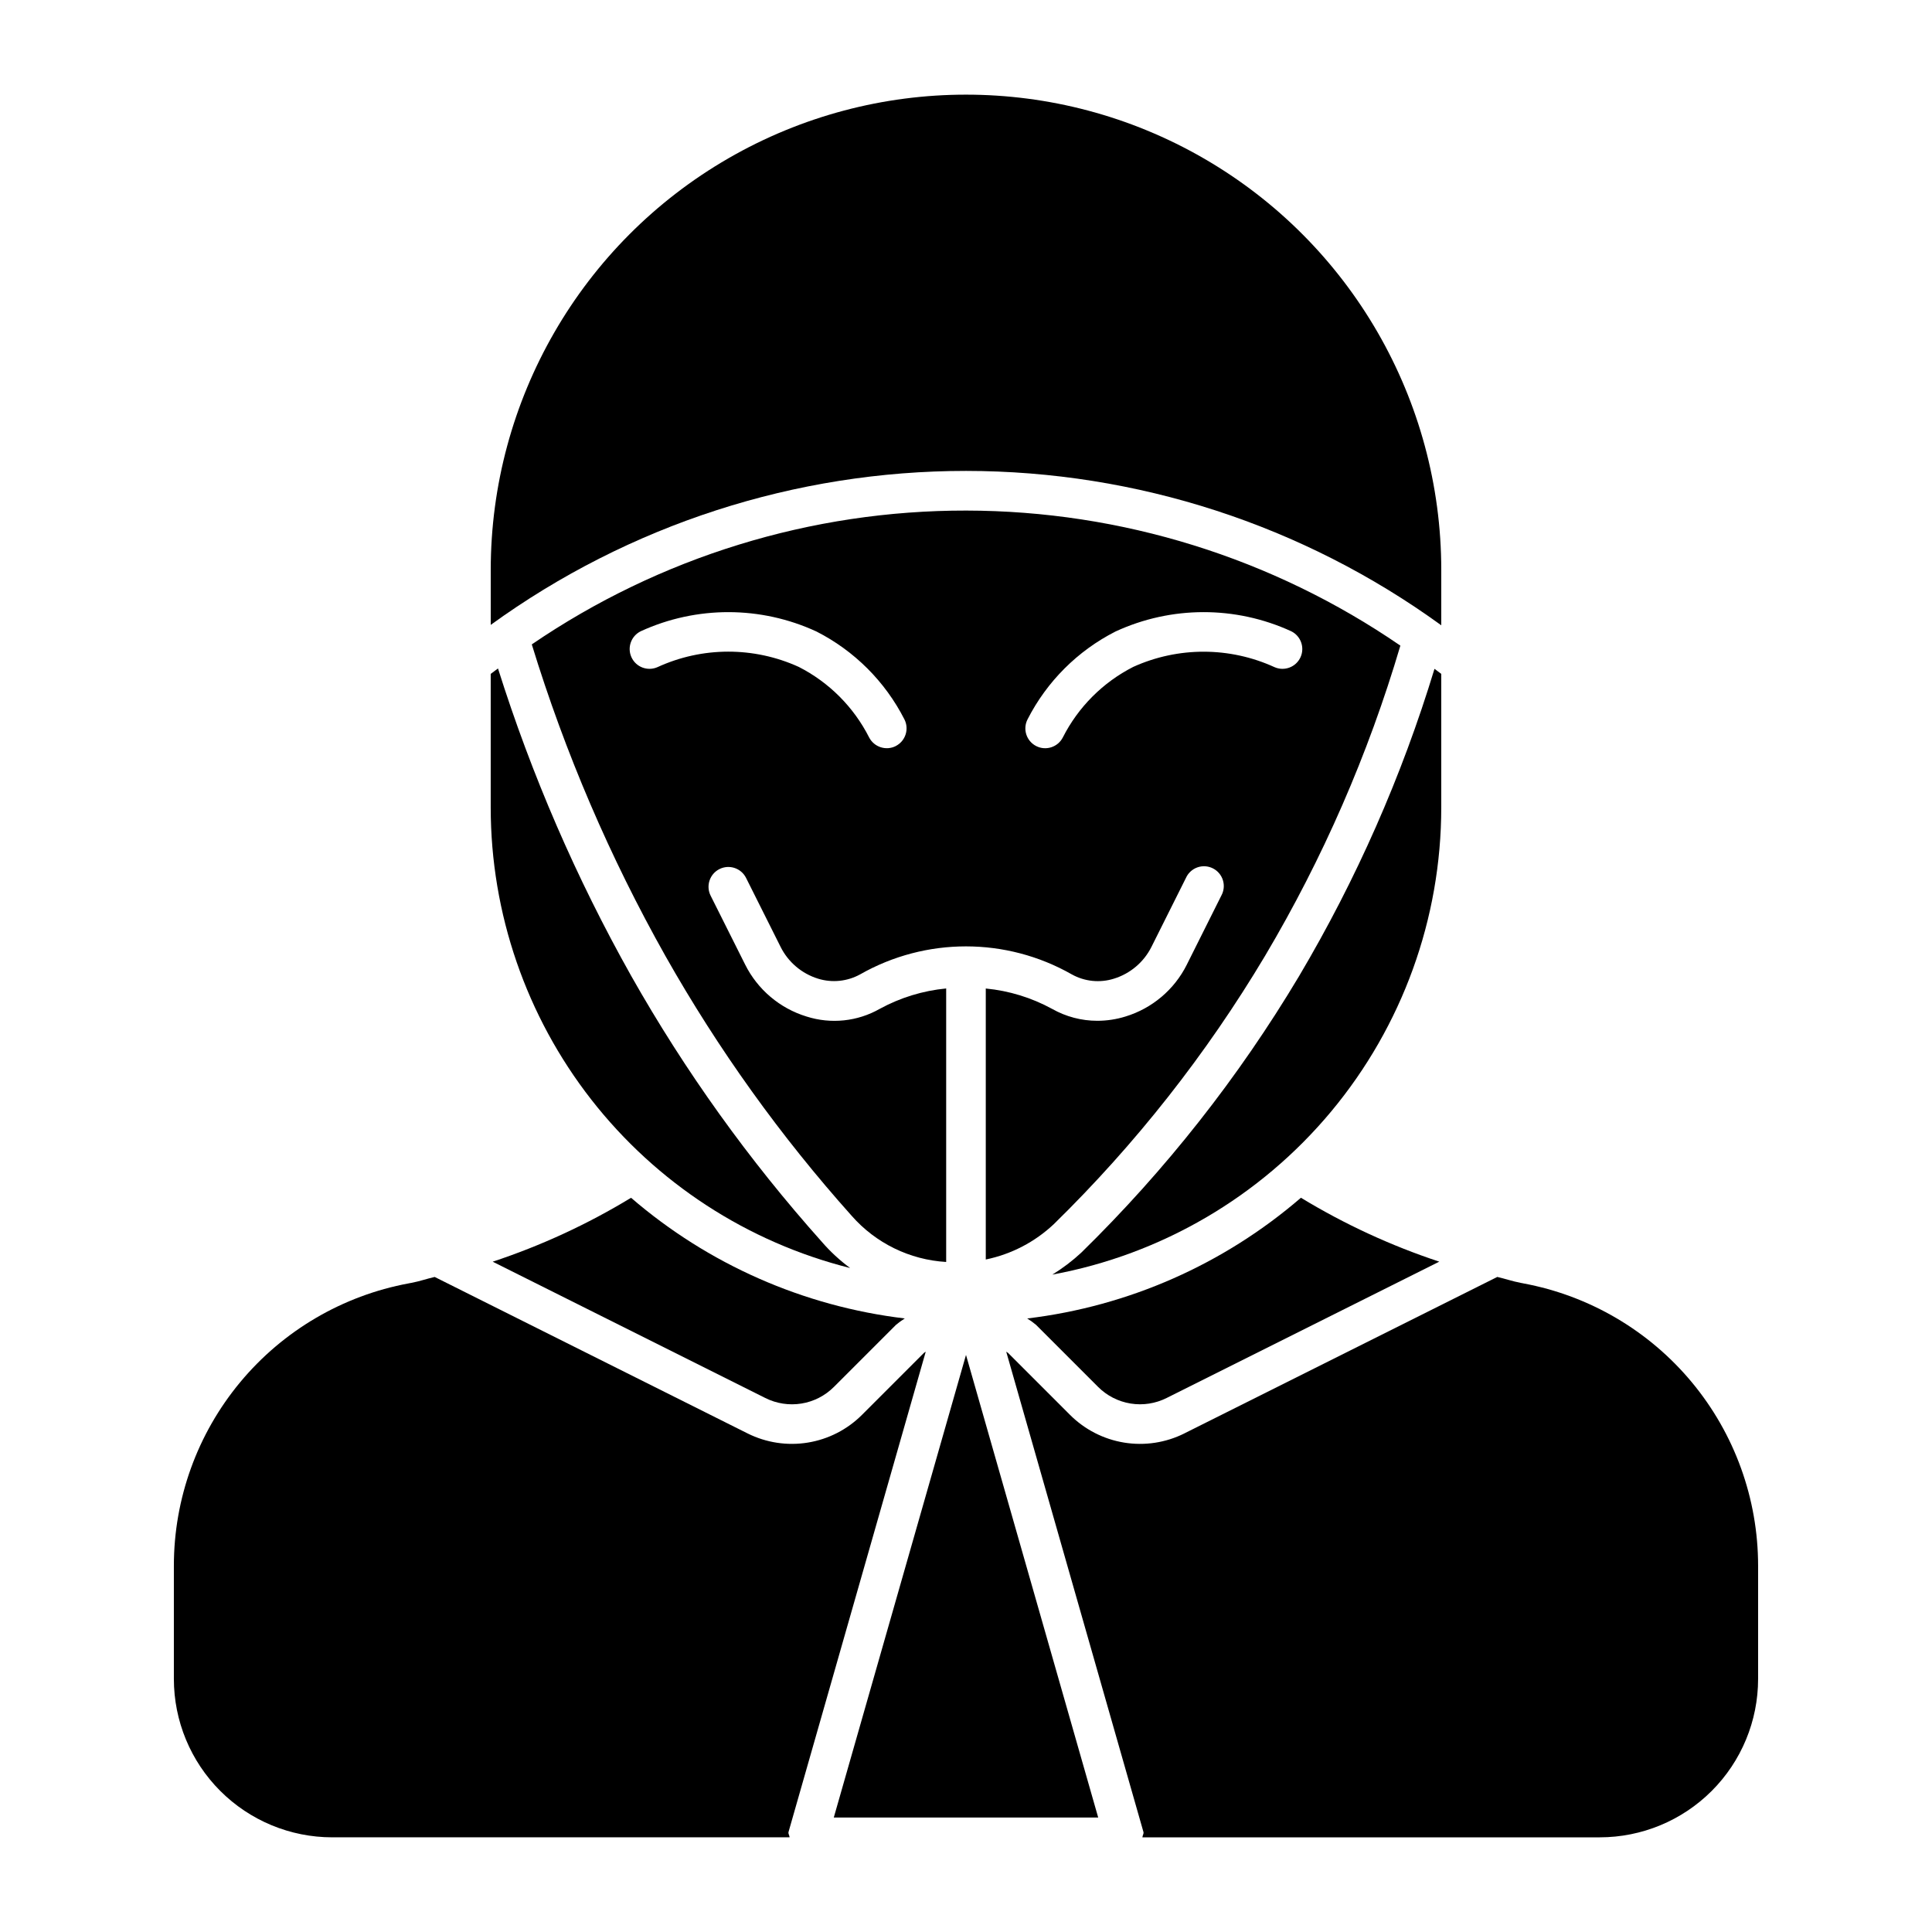
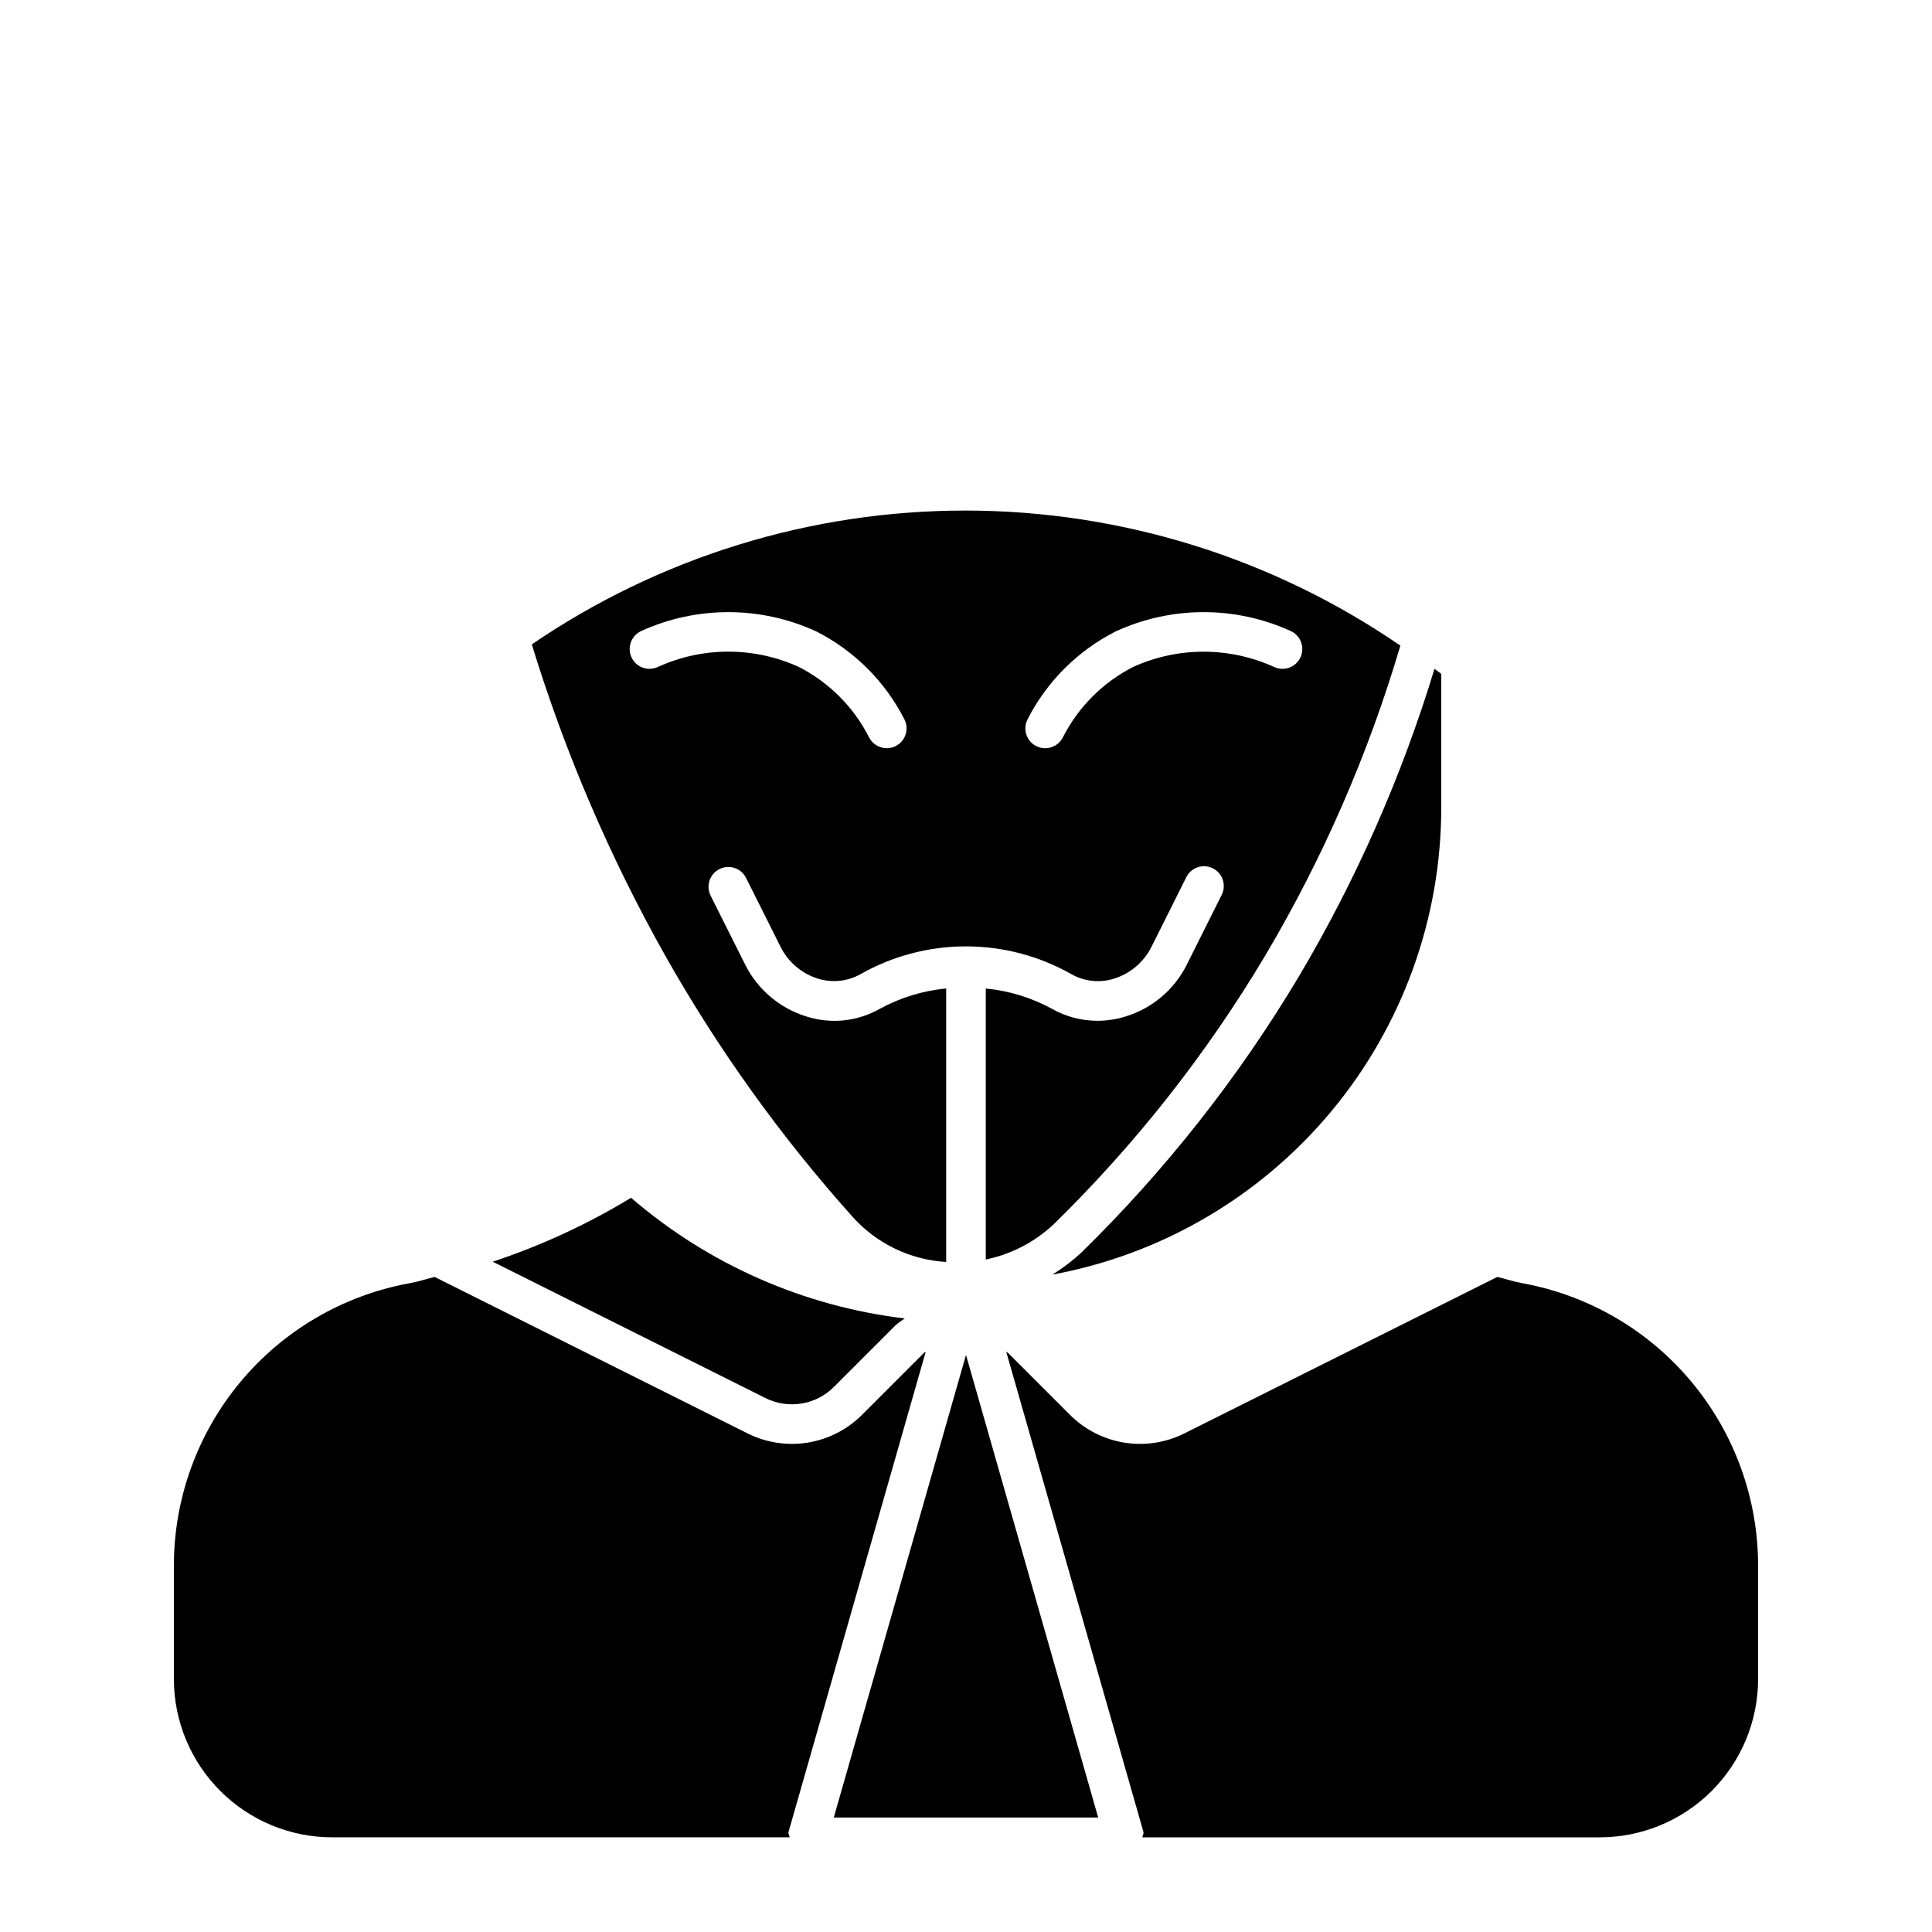
<svg xmlns="http://www.w3.org/2000/svg" fill="#000000" width="800px" height="800px" version="1.1" viewBox="144 144 512 512">
  <g>
    <path d="m389.33 502.22c-0.137 0.129-0.328 0.168-0.465 0.301l-16.441 16.441c-3.894 3.891-8.914 6.457-14.348 7.34-5.434 0.883-11.004 0.039-15.934-2.418l-82.949-41.48c-2.098 0.48-3.977 1.156-6.141 1.562l-0.781 0.145v0.004c-17.473 3.25-33.258 12.512-44.617 26.18s-17.578 30.879-17.578 48.652v29.98c0 11.137 4.422 21.816 12.297 29.688 7.875 7.875 18.551 12.297 29.688 12.297h121.18c0-0.5-0.418-0.941-0.27-1.438z" />
    <path d="m400 503.07-35.039 122.59h70.074z" />
    <path d="m547.72 484.11-0.781-0.148c-2.164-0.418-4.047-1.082-6.141-1.562l-82.953 41.477 0.004 0.004c-4.926 2.457-10.5 3.305-15.934 2.422-5.434-0.883-10.453-3.453-14.348-7.344l-16.441-16.441c-0.133-0.133-0.324-0.176-0.465-0.301l36.359 127.26c0.141 0.492-0.262 0.934-0.27 1.438l121.18-0.004c11.137 0 21.816-4.422 29.688-12.297 7.875-7.871 12.297-18.551 12.297-29.688v-29.98c0-17.773-6.219-34.984-17.578-48.652s-27.145-22.93-44.617-26.18z" />
    <path d="m488.27 402.68c-16.004 26.816-35.406 51.449-57.73 73.289-2.356 2.184-4.922 4.129-7.656 5.816 28.934-5.34 55.082-20.645 73.91-43.254s29.145-51.098 29.152-80.52v-35.426l-1.793-1.34c-8.656 28.484-20.703 55.824-35.883 81.434z" />
-     <path d="m311.25 402.58c-14.531-25.855-26.355-53.145-35.277-81.434l-1.93 1.441v35.426c0.016 28.043 9.398 55.277 26.652 77.387 17.258 22.105 41.402 37.816 68.605 44.641-2.75-2.023-5.266-4.348-7.496-6.93-19.332-21.629-36.281-45.277-50.555-70.531z" />
-     <path d="m525.95 309.71v-14.672c0-45-24.004-86.578-62.973-109.08-38.973-22.5-86.984-22.5-125.95 0-38.973 22.5-62.977 64.078-62.977 109.08v14.559c36.637-26.539 80.73-40.82 125.97-40.801 45.242 0.023 89.32 14.344 125.93 40.914z" />
    <path d="m284.93 314.77c8.82 28.75 20.707 56.465 35.465 82.664 13.918 24.621 30.449 47.676 49.301 68.758 6.379 7.266 15.398 11.676 25.051 12.242v-72.484c-6.176 0.594-12.164 2.434-17.609 5.406-5.898 3.356-12.93 4.09-19.395 2.031-7.086-2.168-12.969-7.148-16.277-13.777l-9.141-18.246c-1.301-2.59-0.254-5.75 2.336-7.051 2.594-1.301 5.75-0.254 7.051 2.336l9.145 18.262v0.004c2.019 4.055 5.613 7.106 9.941 8.445 3.719 1.148 7.746 0.734 11.156-1.148 17.383-9.883 38.684-9.883 56.066 0 3.406 1.902 7.449 2.32 11.172 1.148 4.32-1.328 7.91-4.359 9.941-8.398l9.145-18.285c0.582-1.309 1.672-2.32 3.019-2.805 1.348-0.484 2.832-0.395 4.113 0.242s2.246 1.77 2.672 3.137c0.426 1.367 0.273 2.848-0.418 4.098l-9.141 18.285v0.004c-3.309 6.625-9.195 11.598-16.277 13.754-2.402 0.746-4.906 1.125-7.422 1.129-4.203 0.004-8.332-1.082-11.992-3.148-5.438-2.977-11.422-4.816-17.59-5.406v71.816c6.769-1.391 13.016-4.641 18.039-9.379 21.645-21.18 40.453-45.07 55.965-71.074 15.32-25.816 27.367-53.441 35.867-82.23-33.863-23.258-73.961-35.734-115.04-35.793-41.078-0.059-81.211 12.305-115.14 35.465zm96.473 26.934v0.004c-2.582 1.312-5.742 0.297-7.074-2.277-4.082-8.051-10.613-14.598-18.652-18.695-11.898-5.41-25.559-5.391-37.434 0.062-2.617 1.156-5.676 0.008-6.883-2.586-1.207-2.59-0.117-5.672 2.453-6.93 14.777-6.769 31.773-6.746 46.535 0.062 10.043 5.102 18.211 13.254 23.328 23.289 1.312 2.578 0.297 5.734-2.273 7.062zm34.91-7.074v0.004c5.117-10.035 13.285-18.188 23.328-23.289 14.762-6.809 31.758-6.832 46.535-0.062 2.57 1.258 3.664 4.34 2.457 6.93-1.211 2.594-4.269 3.742-6.883 2.586-11.883-5.43-25.535-5.453-37.434-0.062-8.043 4.098-14.574 10.645-18.656 18.695-1.324 2.582-4.492 3.602-7.074 2.277-2.582-1.328-3.598-4.492-2.273-7.074z" />
    <path d="m274.57 478.36 72.254 36.129c2.957 1.48 6.305 1.996 9.57 1.465s6.277-2.074 8.613-4.418l16.441-16.441c0.734-0.617 1.516-1.184 2.332-1.691-26.824-3.207-52.082-14.34-72.543-31.98-11.543 7.016-23.844 12.695-36.668 16.938z" />
-     <path d="m418.55 495.09 16.441 16.441c2.336 2.34 5.348 3.887 8.613 4.418s6.613 0.016 9.57-1.469l72.254-36.129v0.004c-12.824-4.242-25.125-9.926-36.668-16.938-20.461 17.645-45.715 28.781-72.539 31.992 0.816 0.504 1.594 1.062 2.328 1.68z" />
  </g>
</svg>